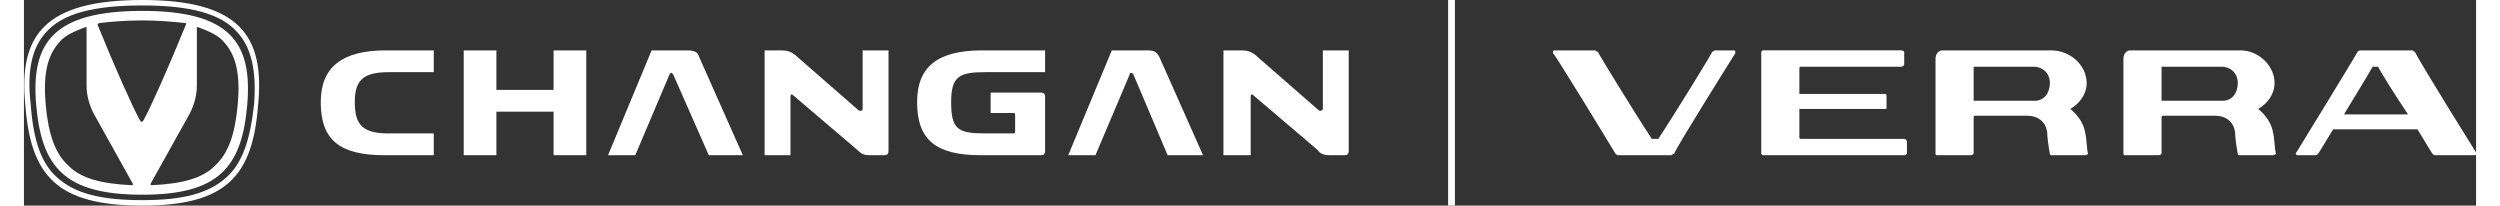
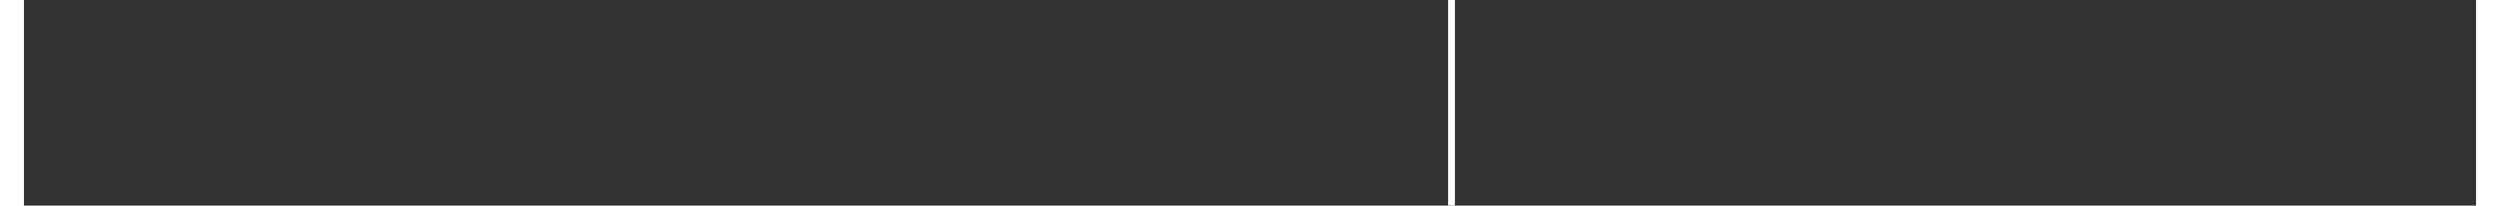
<svg xmlns="http://www.w3.org/2000/svg" xml:space="preserve" width="304px" height="25px" version="1.1" style="shape-rendering:geometricPrecision; text-rendering:geometricPrecision; image-rendering:optimizeQuality; fill-rule:evenodd; clip-rule:evenodd" viewBox="0 0 18.01 1.51">
  <rect x="0" y="0" width="18.01" height="1.51" fill="#333333" stroke="none" />
  <defs>
    <style type="text/css"> .fil0 {fill:white;fill-rule:nonzero} </style>
  </defs>
  <g id="Слой_x0020_1">
    <g id="_2205311560320">
      <polygon class="fil0" points="10.51,0 10.51,1.51 10.46,1.51 10.46,0 " />
-       <path class="fil0" d="M17.51 0.84c-0.1,-0.15 -0.2,-0.31 -0.22,-0.35 0,0 0,0 -0.01,0l-0.02 0c-0.01,0 -0.01,0 -0.01,0 -0.02,0.04 -0.12,0.2 -0.21,0.35l0.47 0zm0.49 0.3l-0.29 0c-0.01,0 -0.02,-0.01 -0.02,-0.01 0,0 -0.05,-0.08 -0.11,-0.18l-0.62 0c-0.06,0.1 -0.11,0.18 -0.11,0.18 0,0 -0.01,0.01 -0.02,0.01l-0.13 0c-0.01,0 -0.02,-0.01 -0.01,-0.02 0,0 0.43,-0.7 0.45,-0.74 0,0 0.01,-0.01 0.02,-0.01l0.38 0c0.01,0 0.01,0.01 0.02,0.01 0.05,0.1 0.45,0.74 0.45,0.74 0.01,0.01 0,0.02 -0.01,0.02zm-5.44 -0.77l-0.14 0c-0.01,0 -0.01,0.01 -0.02,0.01 0,0.01 -0.29,0.48 -0.39,0.63 0,0.01 -0.01,0.01 -0.02,0.01l-0.03 0c0,0 -0.01,0 -0.01,-0.01 -0.1,-0.15 -0.39,-0.62 -0.39,-0.63 -0.01,0 -0.02,-0.01 -0.02,-0.01l-0.3 0c-0.01,0 -0.01,0.01 -0.01,0.02 0.01,0 0.4,0.64 0.46,0.74 0,0 0.01,0.01 0.02,0.01l0.39 0c0,0 0.01,-0.01 0.02,-0.01 0.01,-0.04 0.45,-0.74 0.45,-0.74 0,-0.01 0,-0.02 -0.01,-0.02zm2.32 0.24c0,-0.07 -0.05,-0.12 -0.12,-0.12l-0.43 0 -0.01 0 0 0.01 0 0.24 0.45 0c0.07,0 0.11,-0.06 0.11,-0.13zm0.26 0.37c0.01,0.04 0.01,0.11 0.02,0.15l0 0c0,0 -0.01,0.01 -0.02,0.01l-0.25 0c-0.01,0 -0.01,-0.01 -0.01,-0.01 -0.01,-0.05 -0.02,-0.13 -0.02,-0.16 -0.01,-0.07 -0.06,-0.12 -0.15,-0.12l-0.38 0c-0.01,0 -0.01,0.01 -0.01,0.02l0 0.26c0,0 -0.01,0.01 -0.02,0.01l-0.25 0c-0.01,0 -0.01,-0.01 -0.01,-0.01l0 -0.7c0,-0.03 0.02,-0.06 0.05,-0.06l0.11 0 0 0 0.69 0c0.14,0 0.26,0.11 0.26,0.24 0,0.08 -0.05,0.15 -0.12,0.19 0.06,0.05 0.1,0.11 0.11,0.18zm1.12 -0.37c0,-0.07 -0.05,-0.12 -0.12,-0.12l-0.43 0 -0.01 0 0 0.01 0 0.24 0.45 0c0.07,0 0.11,-0.06 0.11,-0.13zm0.26 0.37c0.01,0.04 0.01,0.11 0.02,0.15l0 0c0,0 -0.01,0.01 -0.02,0.01l-0.25 0c-0.01,0 -0.01,-0.01 -0.01,-0.01 -0.01,-0.05 -0.02,-0.13 -0.02,-0.16 -0.01,-0.07 -0.06,-0.12 -0.15,-0.12l-0.38 0c-0.01,0 -0.01,0.01 -0.01,0.02l0 0.26c0,0 -0.01,0.01 -0.02,0.01l-0.25 0c-0.01,0 -0.01,-0.01 -0.01,-0.01l0 -0.7c0,-0.03 0.02,-0.06 0.05,-0.06l0.11 0 0 0 0.7 0c0.13,0 0.25,0.11 0.25,0.24 0,0.08 -0.05,0.15 -0.12,0.19 0.06,0.05 0.1,0.11 0.11,0.18zm-2.71 0.04l-0.76 0c0,0 -0.01,0 -0.01,-0.01l0 -0.21 0.63 0c0.01,0 0.01,0 0.01,-0.01l0 -0.08c0,-0.01 0,-0.02 -0.01,-0.02l-0.63 0 0 -0.19c0,-0.01 0.01,-0.01 0.01,-0.01l0.76 0 -0.02 0c0.01,0 0.02,-0.01 0.02,-0.02l0 -0.09c0,0 -0.01,-0.01 -0.02,-0.01l-0.75 0 -0.07 0 -0.2 0c0,0 -0.01,0.01 -0.01,0.01l0 0.75c0,0 0.01,0.01 0.01,0.01l0.2 0 0.07 0 0.77 0c0.01,0 0.02,-0.01 0.02,-0.01l0 -0.09c0,-0.01 -0.01,-0.02 -0.02,-0.02z" />
-       <path class="fil0" d="M9.54 0.37l0 0.43c0,0.01 -0.02,0.02 -0.03,0.01l-0.47 -0.41c-0.03,-0.02 -0.05,-0.03 -0.1,-0.03l-0.13 0 0 0.77 0.2 0 0 -0.43c0,-0.02 0.01,-0.02 0.02,-0.01l0.47 0.4c0.02,0.03 0.05,0.04 0.09,0.04l0.11 0c0.02,0 0.03,-0.01 0.03,-0.03l0 -0.74 -0.19 0zm-1.29 0l-0.26 0 -0.32 0.77 0.2 0 0.25 -0.59c0,-0.02 0.02,-0.02 0.03,0l0.25 0.59 0.26 0 -0.32 -0.72c-0.02,-0.04 -0.04,-0.05 -0.09,-0.05zm-1.69 0.38c0,0.28 0.14,0.39 0.47,0.39l0.44 0c0.02,0 0.03,-0.01 0.03,-0.03l0 -0.4c0,-0.02 -0.01,-0.03 -0.03,-0.03l-0.37 0 0 0.15 0.17 0c0.01,0 0.01,0.01 0.01,0.02l0 0.11c0,0.01 0,0.02 -0.01,0.02l-0.21 0c-0.2,0 -0.25,-0.03 -0.25,-0.23 0,-0.19 0.06,-0.22 0.25,-0.22l0.44 0 0 -0.16 -0.46 0c-0.33,0 -0.48,0.12 -0.48,0.38zm-0.4 0.05c0,0.01 -0.01,0.02 -0.03,0.01l-0.47 -0.41c-0.03,-0.02 -0.05,-0.03 -0.1,-0.03l-0.12 0 0 0.77 0.19 0 0 -0.43c0,-0.02 0.01,-0.02 0.02,-0.01l0.47 0.4c0.03,0.03 0.05,0.04 0.09,0.04l0.11 0c0.02,0 0.03,-0.01 0.03,-0.03l0 -0.74 -0.19 0 0 0.43zm-1.29 -0.43l-0.26 0 -0.32 0.77 0.2 0 0.25 -0.59c0.01,-0.02 0.02,-0.02 0.03,0l0.26 0.59 0.25 0 -0.32 -0.72c-0.01,-0.04 -0.04,-0.05 -0.09,-0.05zm-0.98 0.29l-0.42 0 0 -0.29 -0.24 0 0 0.77 0.24 0 0 -0.32 0.42 0 0 0.32 0.24 0 0 -0.77 -0.24 0 0 0.29zm-1.71 0.09c0,0.28 0.14,0.39 0.47,0.39l0.36 0 0 -0.16 -0.33 0c-0.19,0 -0.25,-0.06 -0.25,-0.23 0,-0.16 0.06,-0.22 0.25,-0.22l0.33 0 0 -0.16 -0.35 0c-0.32,0 -0.48,0.12 -0.48,0.38zm-0.61 0.02c-0.02,0.22 -0.07,0.36 -0.17,0.45 -0.09,0.09 -0.24,0.13 -0.46,0.14 -0.01,0 -0.01,0 -0.01,-0.01l0.29 -0.52c0.03,-0.06 0.05,-0.13 0.05,-0.2l0 -0.43c0,0 0,0 0.01,0 0.08,0.03 0.15,0.06 0.19,0.11 0.09,0.1 0.12,0.24 0.1,0.46zm-0.72 0.11c-0.05,-0.09 -0.18,-0.38 -0.31,-0.7 0,0 0,0 0.01,-0.01 0.08,-0.01 0.19,-0.02 0.32,-0.02 0.12,0 0.23,0.01 0.32,0.02 0,0.01 0,0.01 0,0.01 -0.13,0.32 -0.26,0.61 -0.31,0.7 -0.01,0.02 -0.02,0.02 -0.03,0zm-0.06 0.48c-0.22,-0.01 -0.37,-0.05 -0.46,-0.14 -0.1,-0.09 -0.15,-0.23 -0.17,-0.45 -0.02,-0.22 0.01,-0.36 0.1,-0.46 0.04,-0.05 0.11,-0.08 0.19,-0.11 0.01,0 0.01,0 0.01,0l0 0.43c0,0.07 0.02,0.14 0.05,0.2l0.29 0.52c0,0.01 0,0.01 -0.01,0.01zm0.08 -1.28c-0.65,0 -0.82,0.23 -0.78,0.69 0.04,0.46 0.21,0.66 0.78,0.66 0.56,0 0.73,-0.2 0.77,-0.66 0.04,-0.46 -0.13,-0.69 -0.77,-0.69zm0.82 0.69c-0.03,0.27 -0.09,0.43 -0.2,0.53 -0.13,0.12 -0.32,0.17 -0.62,0.17 -0.31,0 -0.5,-0.05 -0.63,-0.17 -0.11,-0.1 -0.17,-0.26 -0.19,-0.53 -0.03,-0.25 0.01,-0.42 0.11,-0.53 0.12,-0.14 0.35,-0.2 0.71,-0.2 0.35,0 0.58,0.06 0.7,0.2 0.1,0.11 0.14,0.28 0.12,0.53zm-0.82 -0.77c-0.72,0 -0.91,0.26 -0.86,0.77 0.04,0.52 0.23,0.74 0.86,0.74 0.62,0 0.81,-0.22 0.85,-0.74 0.05,-0.51 -0.14,-0.77 -0.85,-0.77z" />
    </g>
  </g>
</svg>